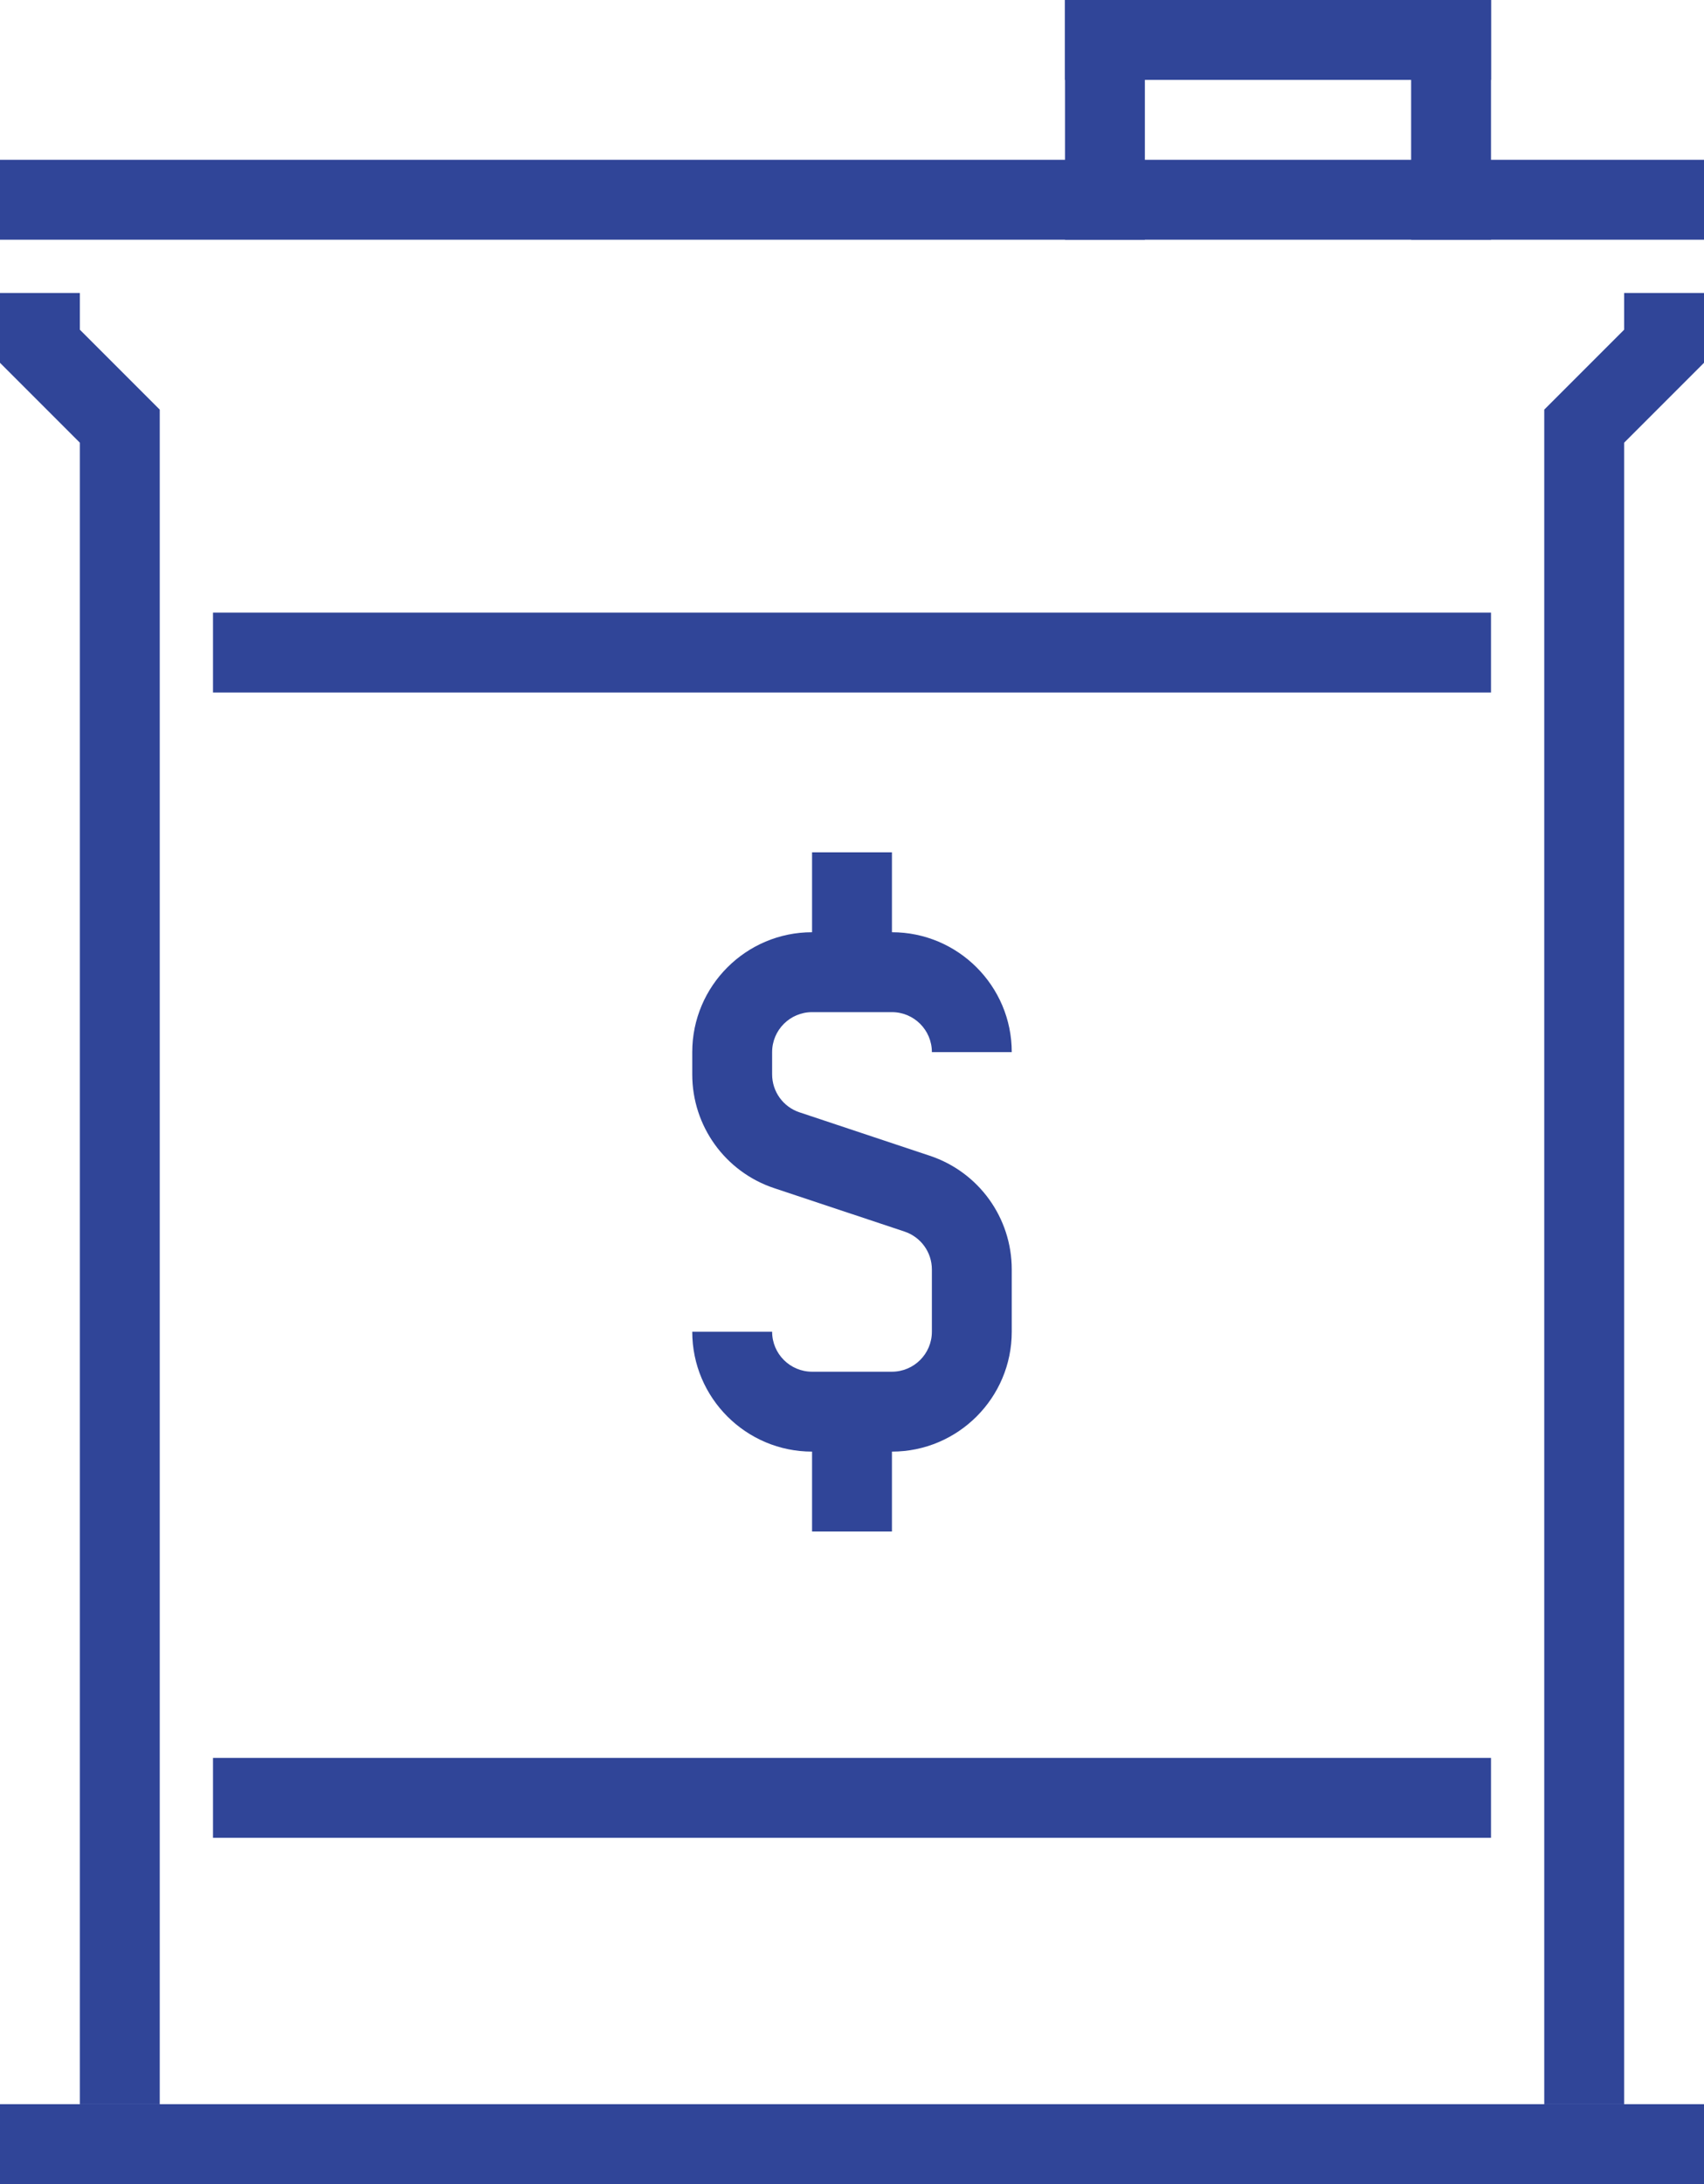
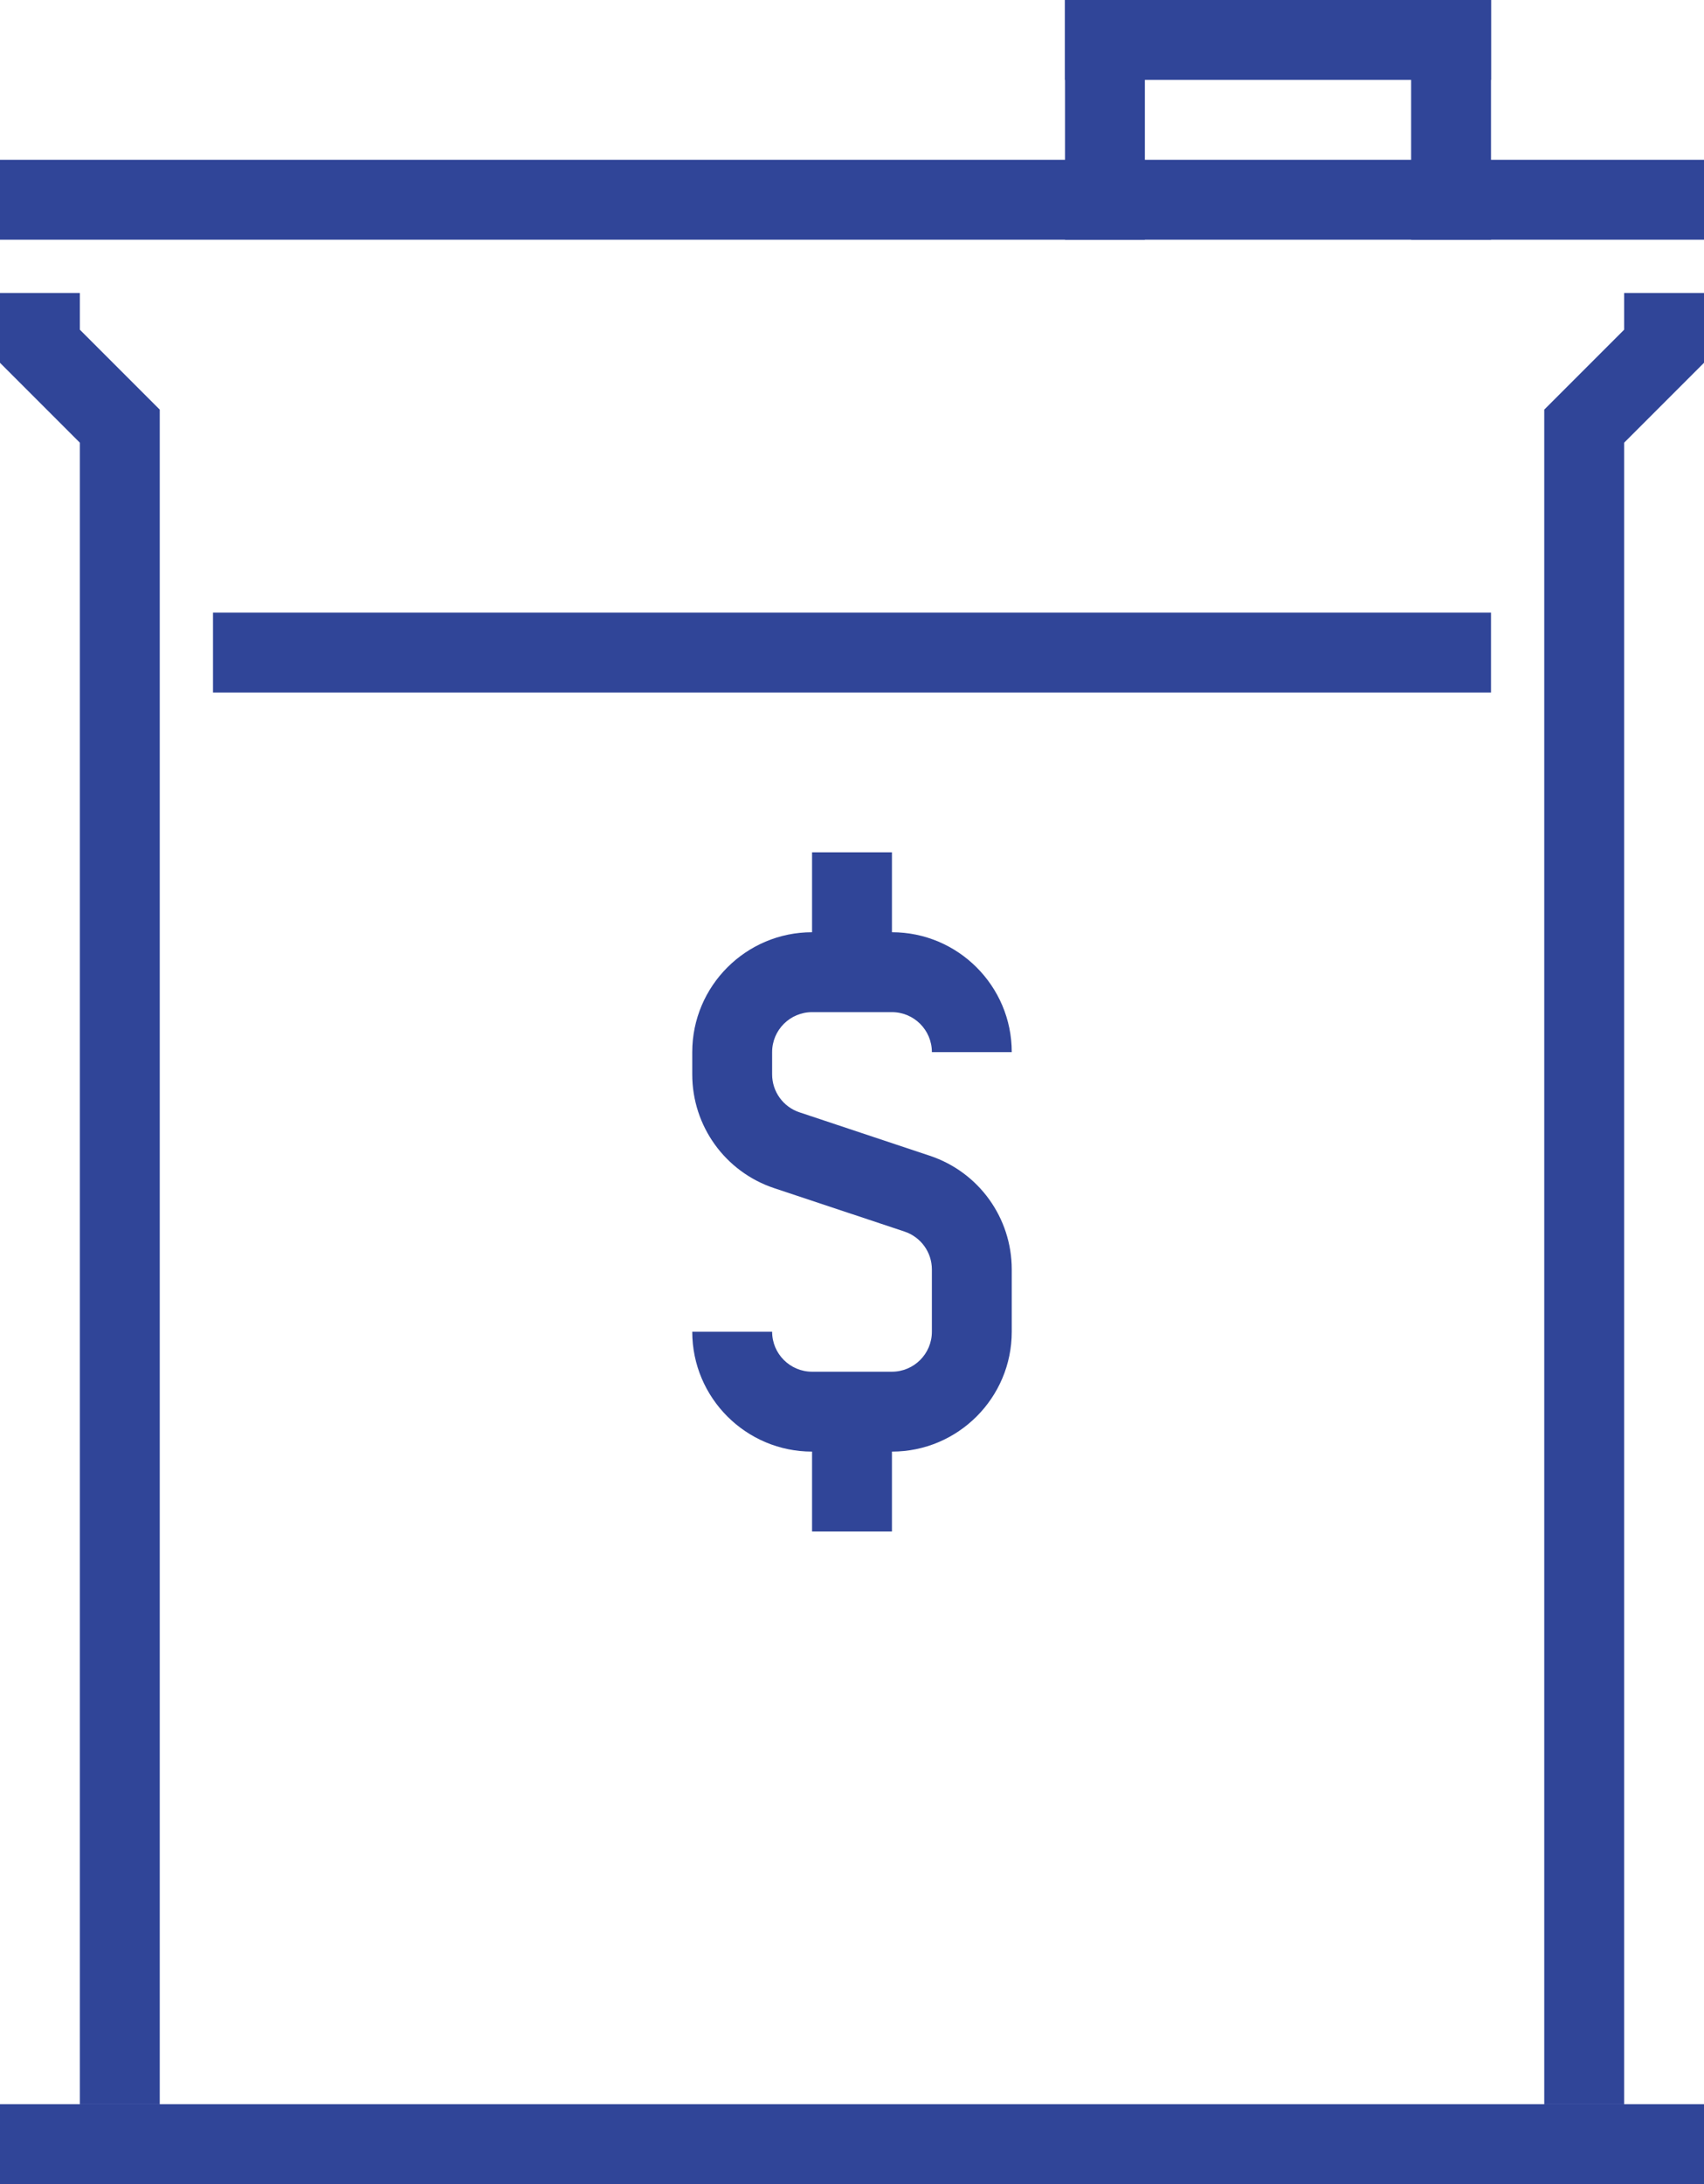
<svg xmlns="http://www.w3.org/2000/svg" width="64" height="82" viewBox="0 0 64 82" fill="none">
  <path d="M30.5 38H33.5C34.327 38 35 38.673 35 39.5H38C38 37.019 35.981 35 33.5 35V32H30.5V35C28.019 35 26 37.019 26 39.5V40.339C26 42.278 27.236 43.994 29.076 44.608L33.974 46.239C34.587 46.444 35 47.015 35 47.661V50C35 50.827 34.327 51.5 33.5 51.5H30.5C29.674 51.5 29 50.827 29 50H26C26 52.481 28.019 54.5 30.5 54.5V57.5H33.5V54.5C35.981 54.5 38 52.481 38 50V47.661C38 45.722 36.763 44.006 34.923 43.392L30.026 41.761C29.413 41.556 29 40.983 29 40.337V39.5C29 38.673 29.674 38 30.5 38Z" fill="#304598" />
  <path d="M0 79H64V82H0V79Z" fill="#304598" />
  <path d="M0 6H64V9H0V6Z" fill="#304598" />
  <path d="M8 23H56V26H8V23Z" fill="#304598" />
-   <path d="M8 66H56V69H8V66Z" fill="#304598" />
  <path fill-rule="evenodd" clip-rule="evenodd" d="M0 11H3V12.379L6 15.379V79H3V16.621L0 13.621V11Z" fill="#304598" />
  <path fill-rule="evenodd" clip-rule="evenodd" d="M64 11H61V12.379L58 15.379V79H61V16.621L64 13.621V11Z" fill="#304598" />
  <path d="M40 1.31135e-07H56V3H40V1.31135e-07Z" fill="#304598" />
  <path d="M43 1.31135e-07V9H40V1.31135e-07H43Z" fill="#304598" />
  <path d="M56 1.31135e-07V9H53V0L56 1.31135e-07Z" fill="#304598" />
</svg>